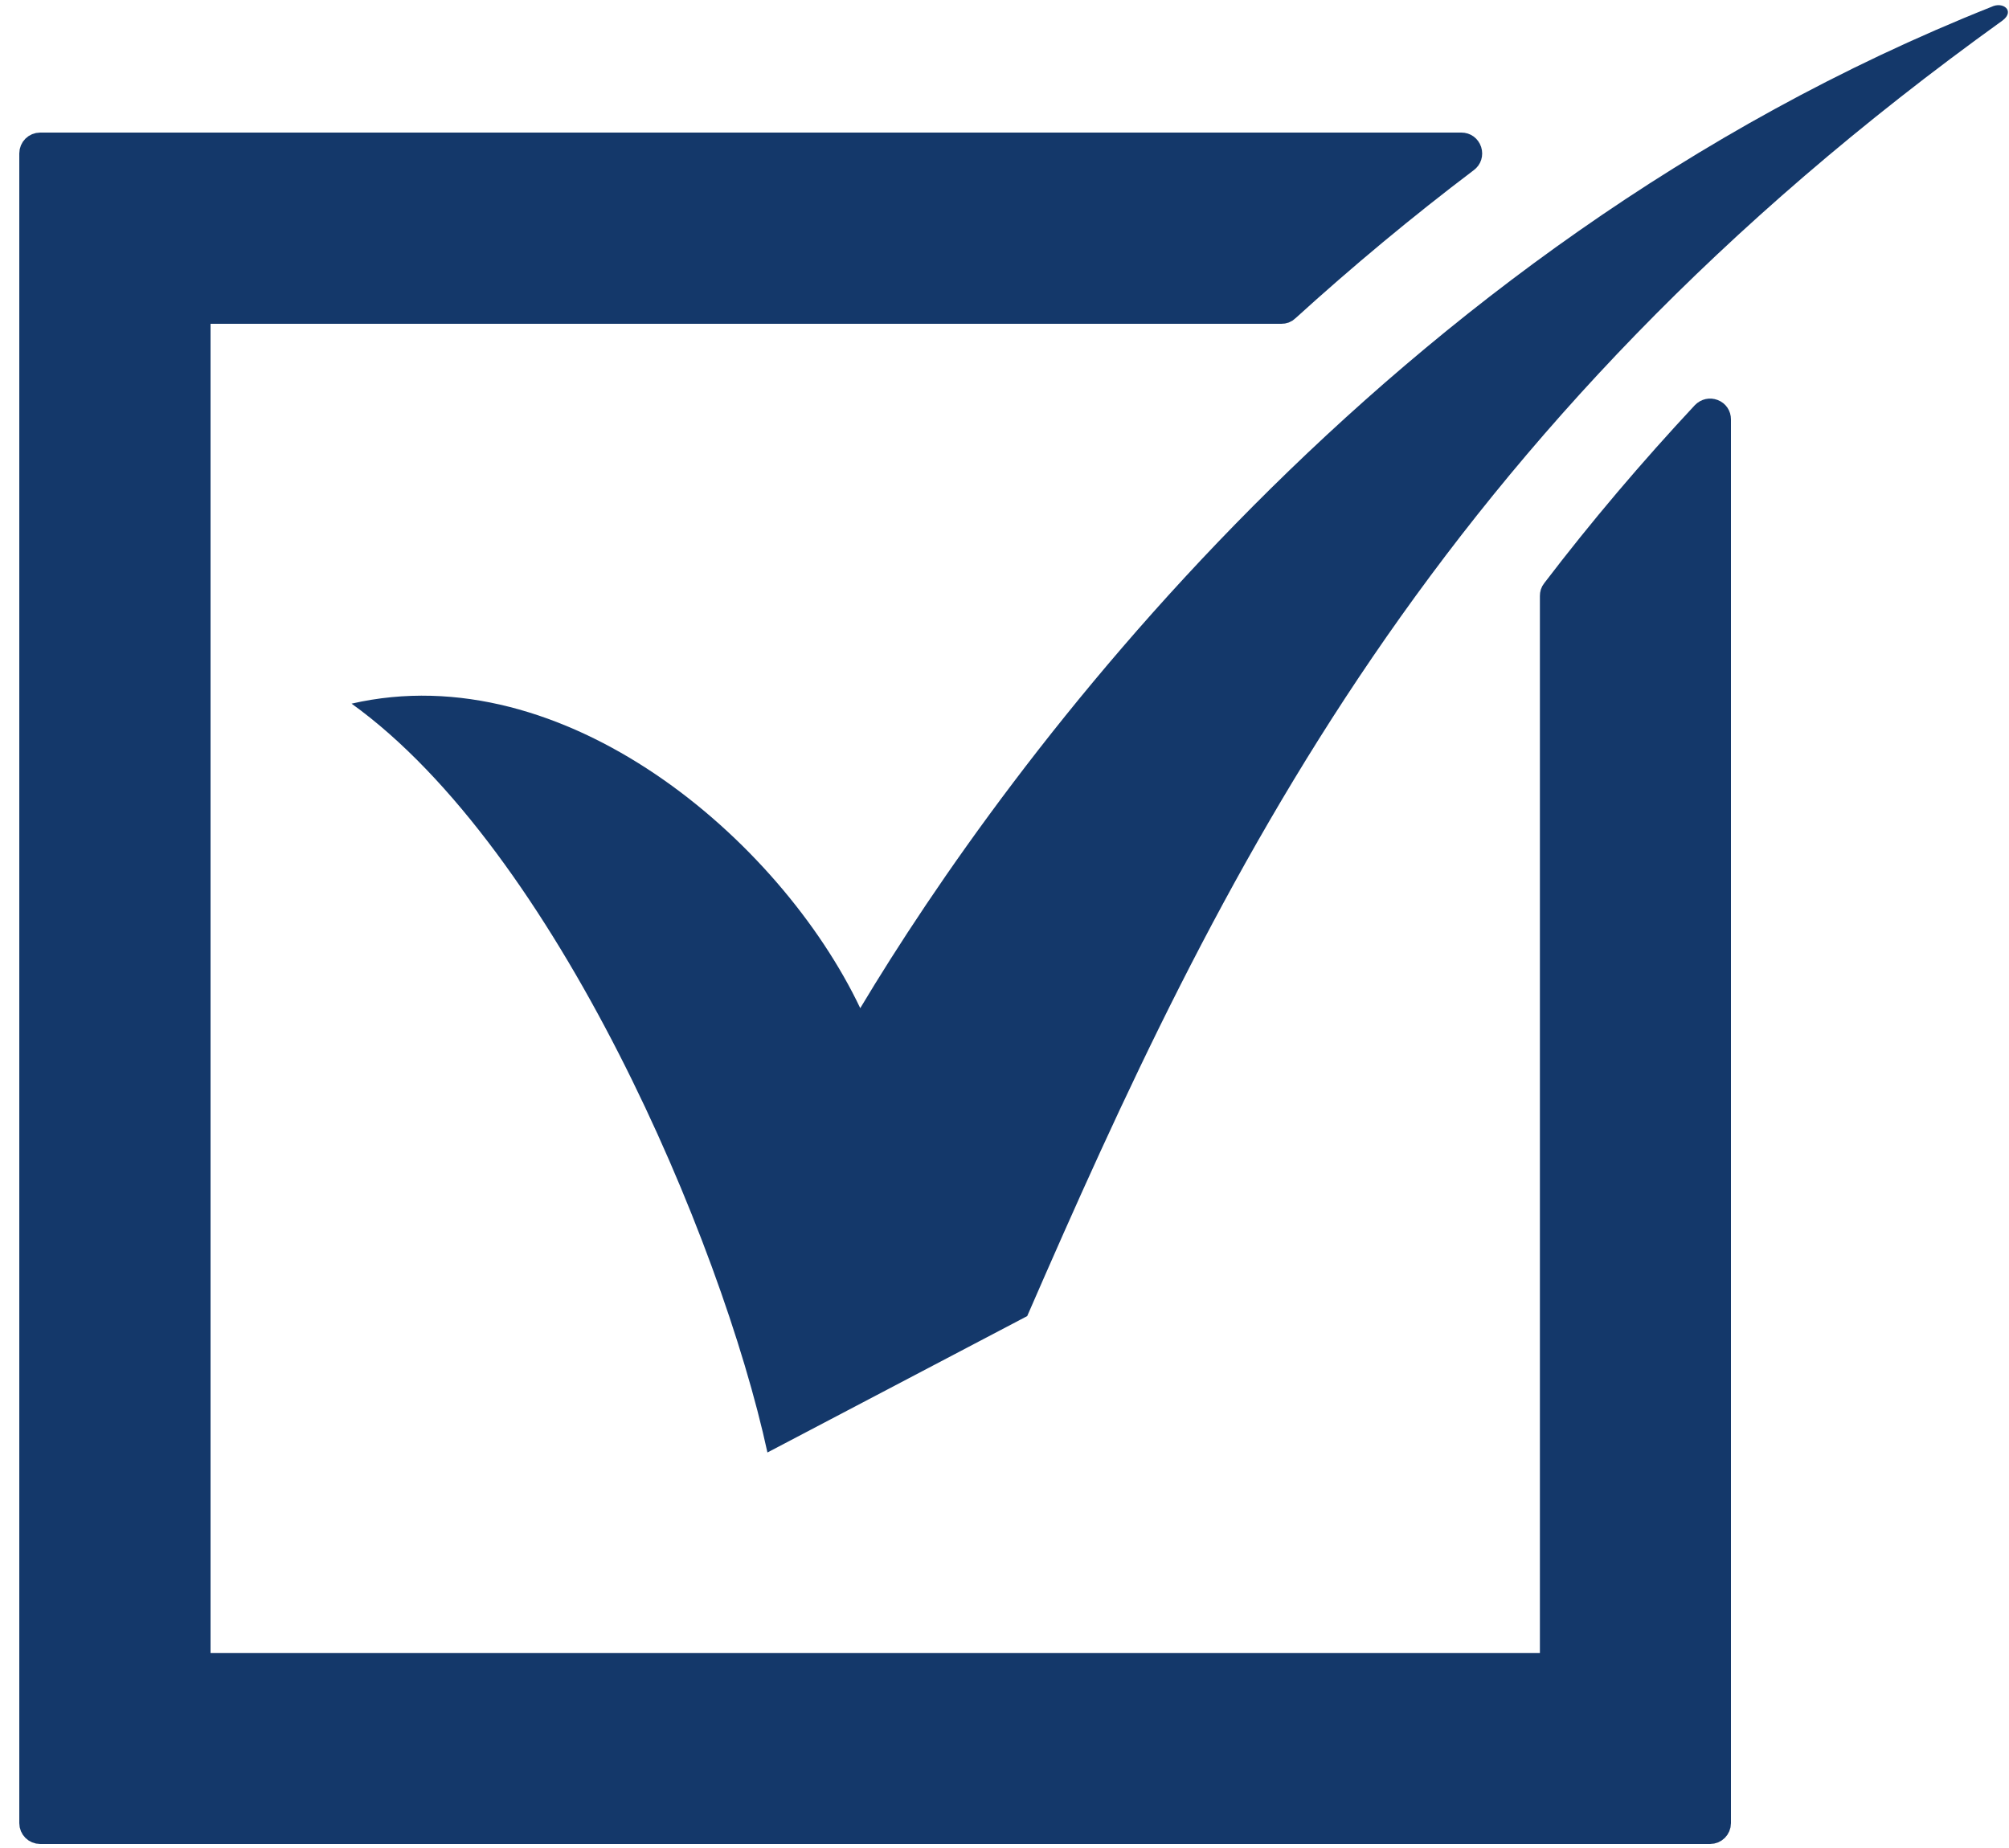
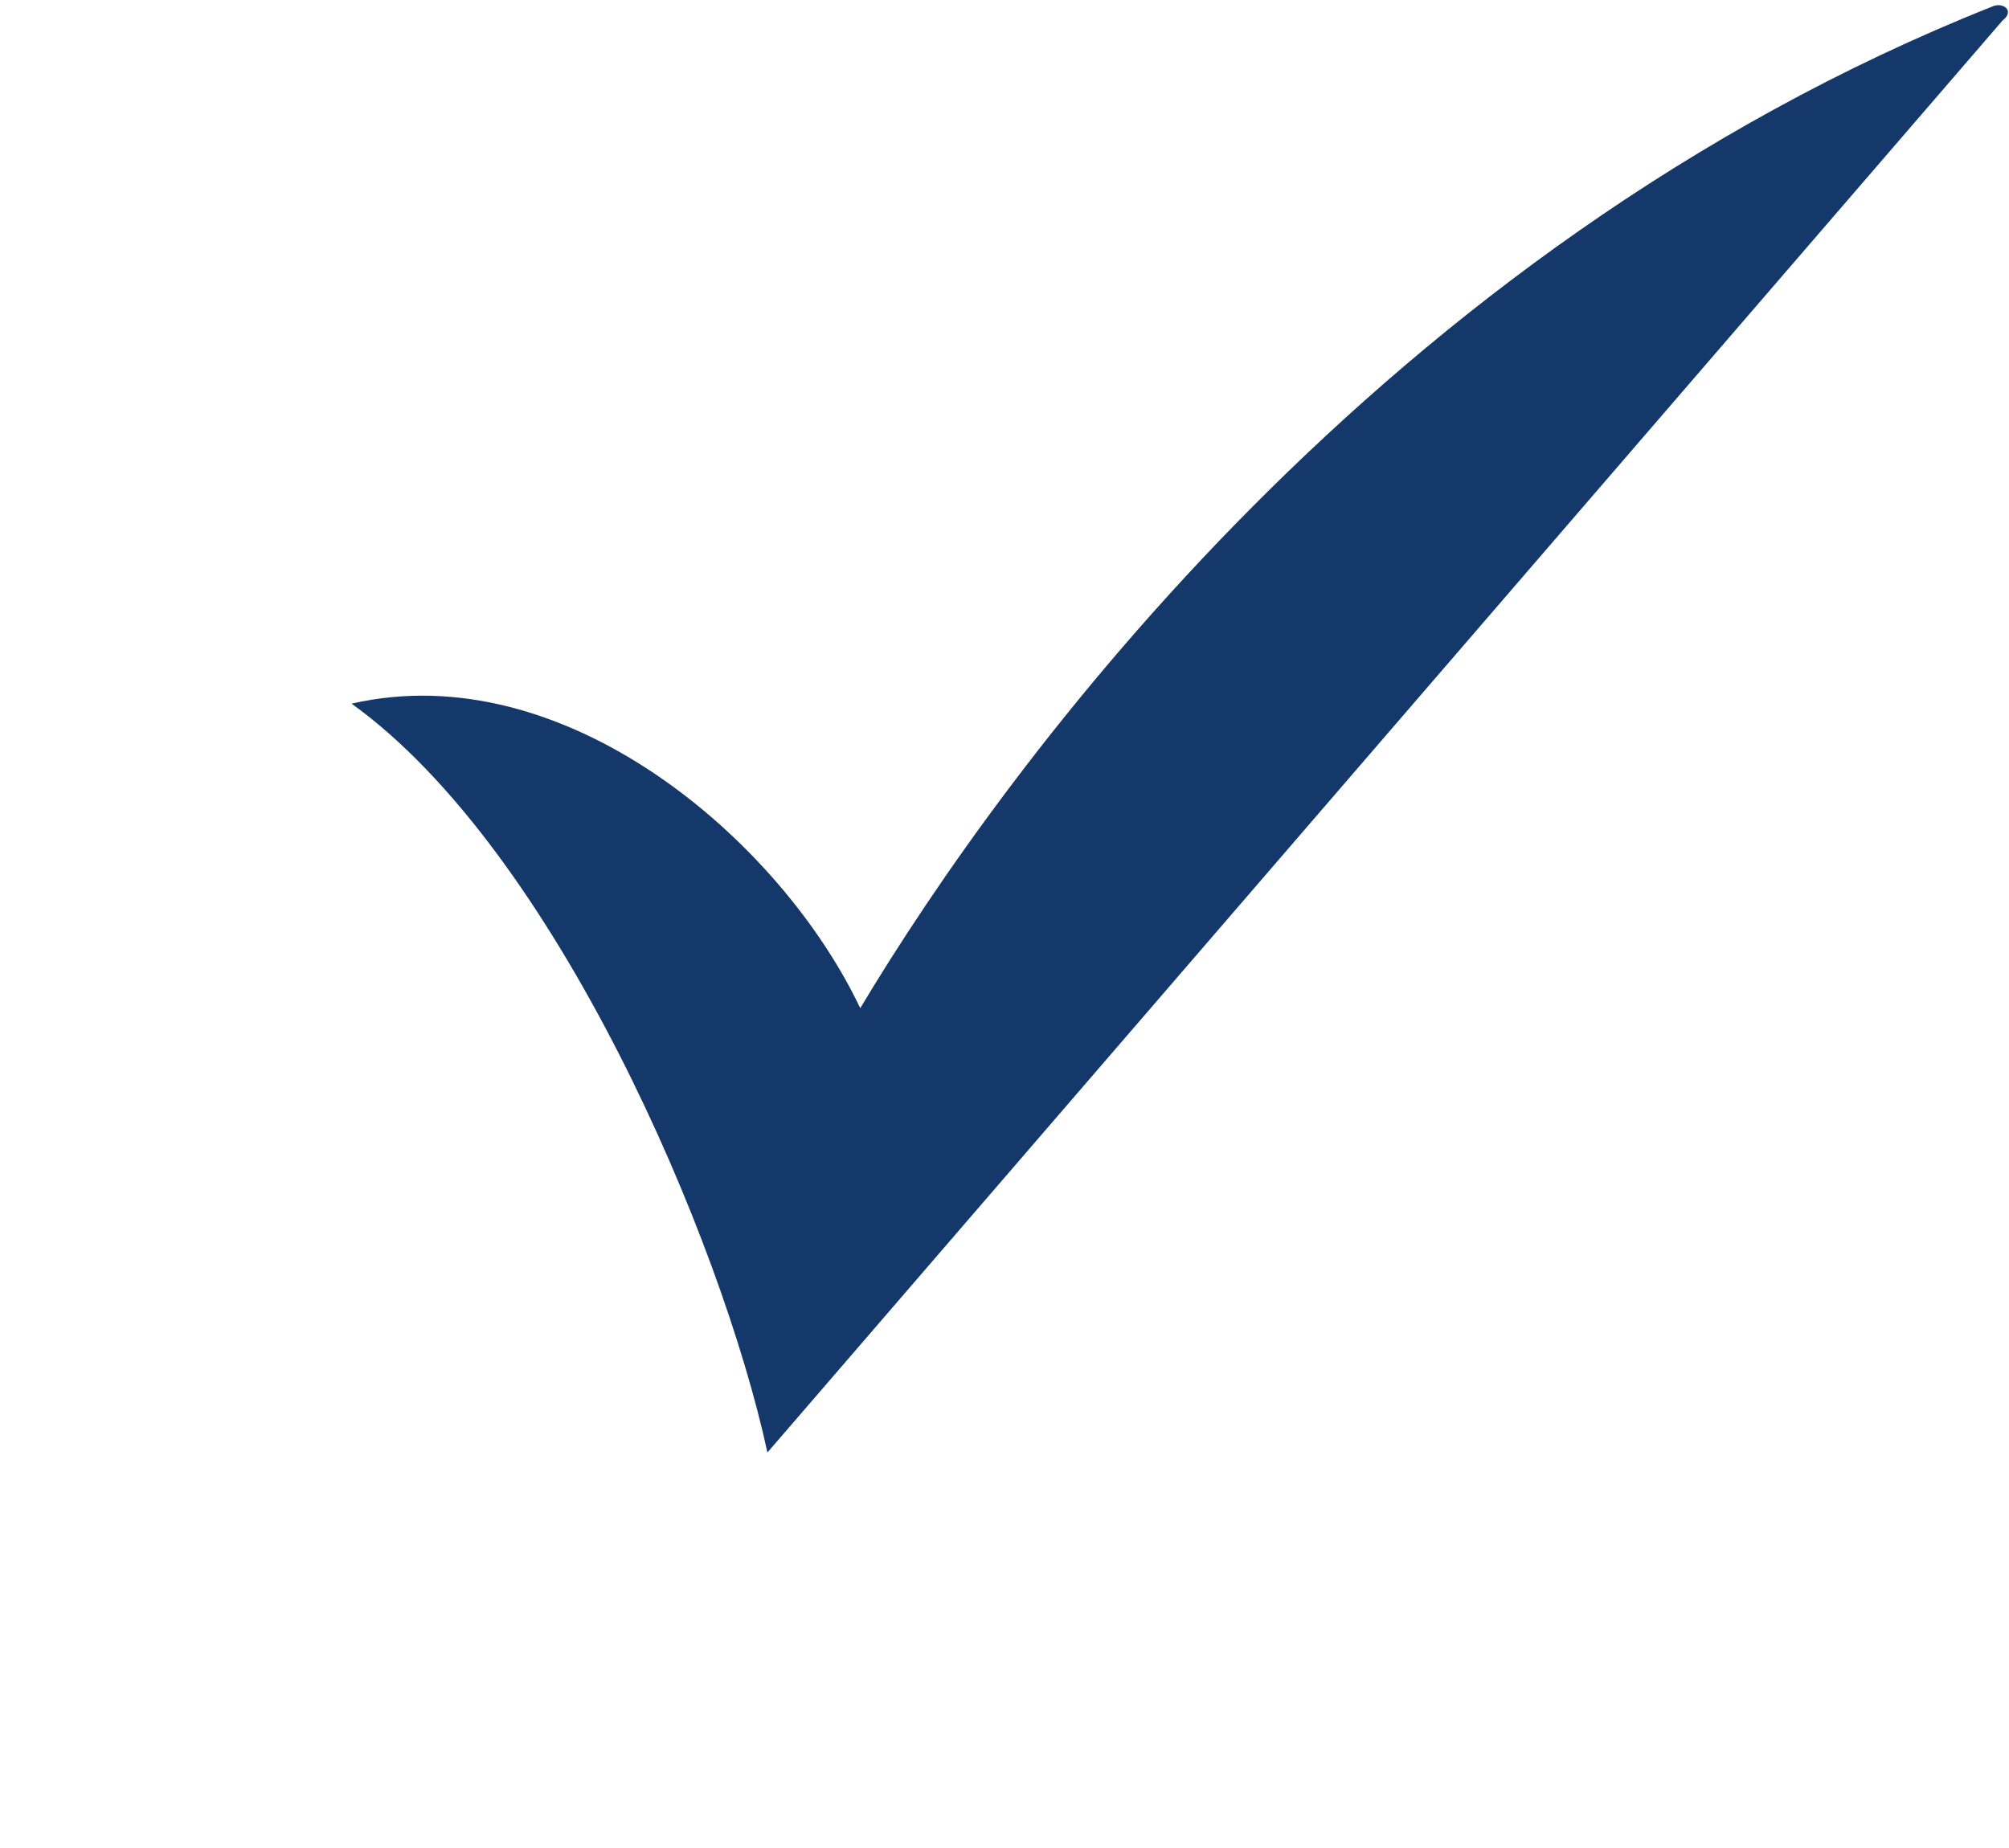
<svg xmlns="http://www.w3.org/2000/svg" width="100" height="92" viewBox="0 0 100 92" fill="none">
-   <path fill-rule="evenodd" clip-rule="evenodd" d="M17.5 35.03C28.08 32.6 38.82 41.78 42.82 50.19C50.13 37.98 68.87 12.38 99.13 0.34C99.7 0.06 100.31 0.54 99.68 1.02C71.25 21.45 60.67 43.6 51.13 65.52L38.2 72.31C35.91 61.74 27.65 42.33 17.5 35.03Z" fill="#14386A" />
-   <path d="M10.3 15.62H63.78C63.92 15.62 64.04 15.58 64.14 15.48C67 12.88 69.98 10.4 73.06 8.07C73.25 7.93 73.32 7.7 73.25 7.47C73.17 7.24 72.98 7.1 72.74 7.1H2C1.7 7.1 1.46 7.34 1.46 7.64V90.76C1.46 91.06 1.7 91.3 2 91.3H85.12C85.42 91.3 85.66 91.06 85.66 90.76V20.88C85.66 20.65 85.53 20.46 85.32 20.38C85.11 20.3 84.89 20.35 84.73 20.51C82.1 23.33 79.6 26.27 77.26 29.34C77.18 29.44 77.15 29.54 77.15 29.67V82.47C77.15 82.65 77.01 82.79 76.83 82.79H10.3C10.12 82.79 9.98 82.65 9.98 82.47V15.94C9.98 15.76 10.12 15.62 10.3 15.62Z" fill="#14386A" stroke="#14386A" stroke-miterlimit="10" />
+   <path fill-rule="evenodd" clip-rule="evenodd" d="M17.5 35.03C28.08 32.6 38.82 41.78 42.82 50.19C50.13 37.98 68.87 12.38 99.13 0.34C99.7 0.06 100.31 0.54 99.68 1.02L38.2 72.31C35.91 61.74 27.65 42.33 17.5 35.03Z" fill="#14386A" />
</svg>